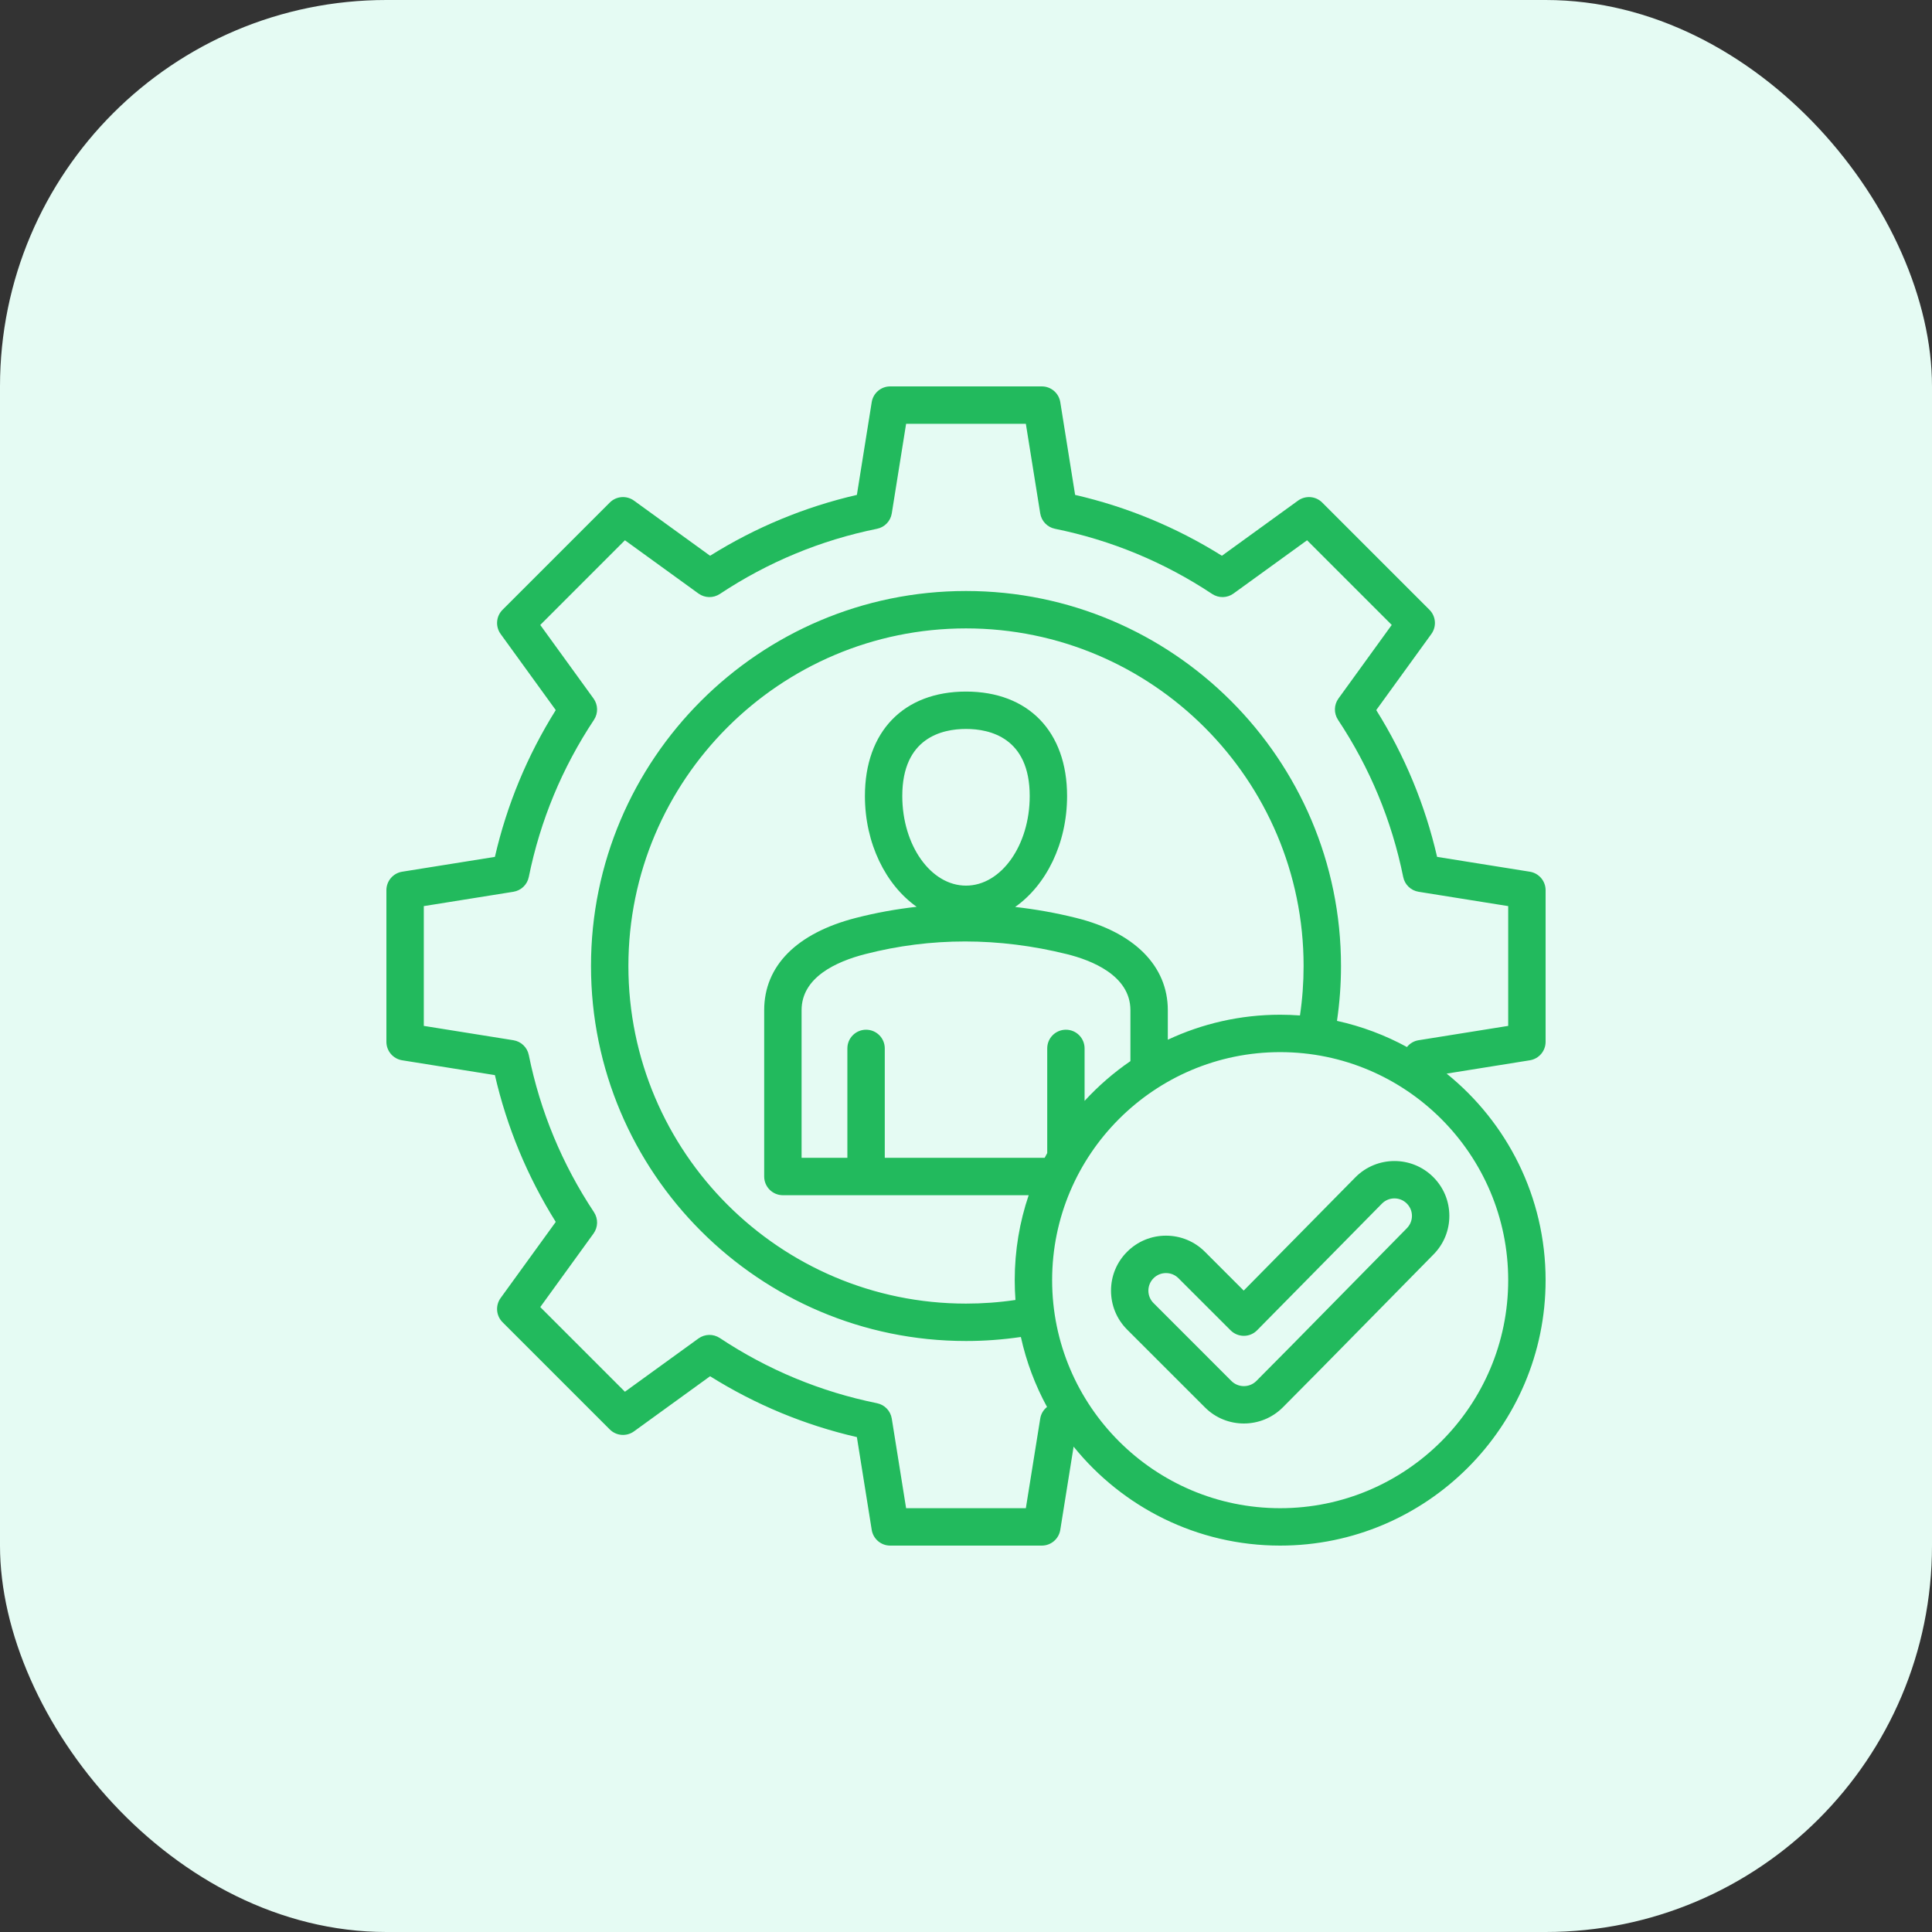
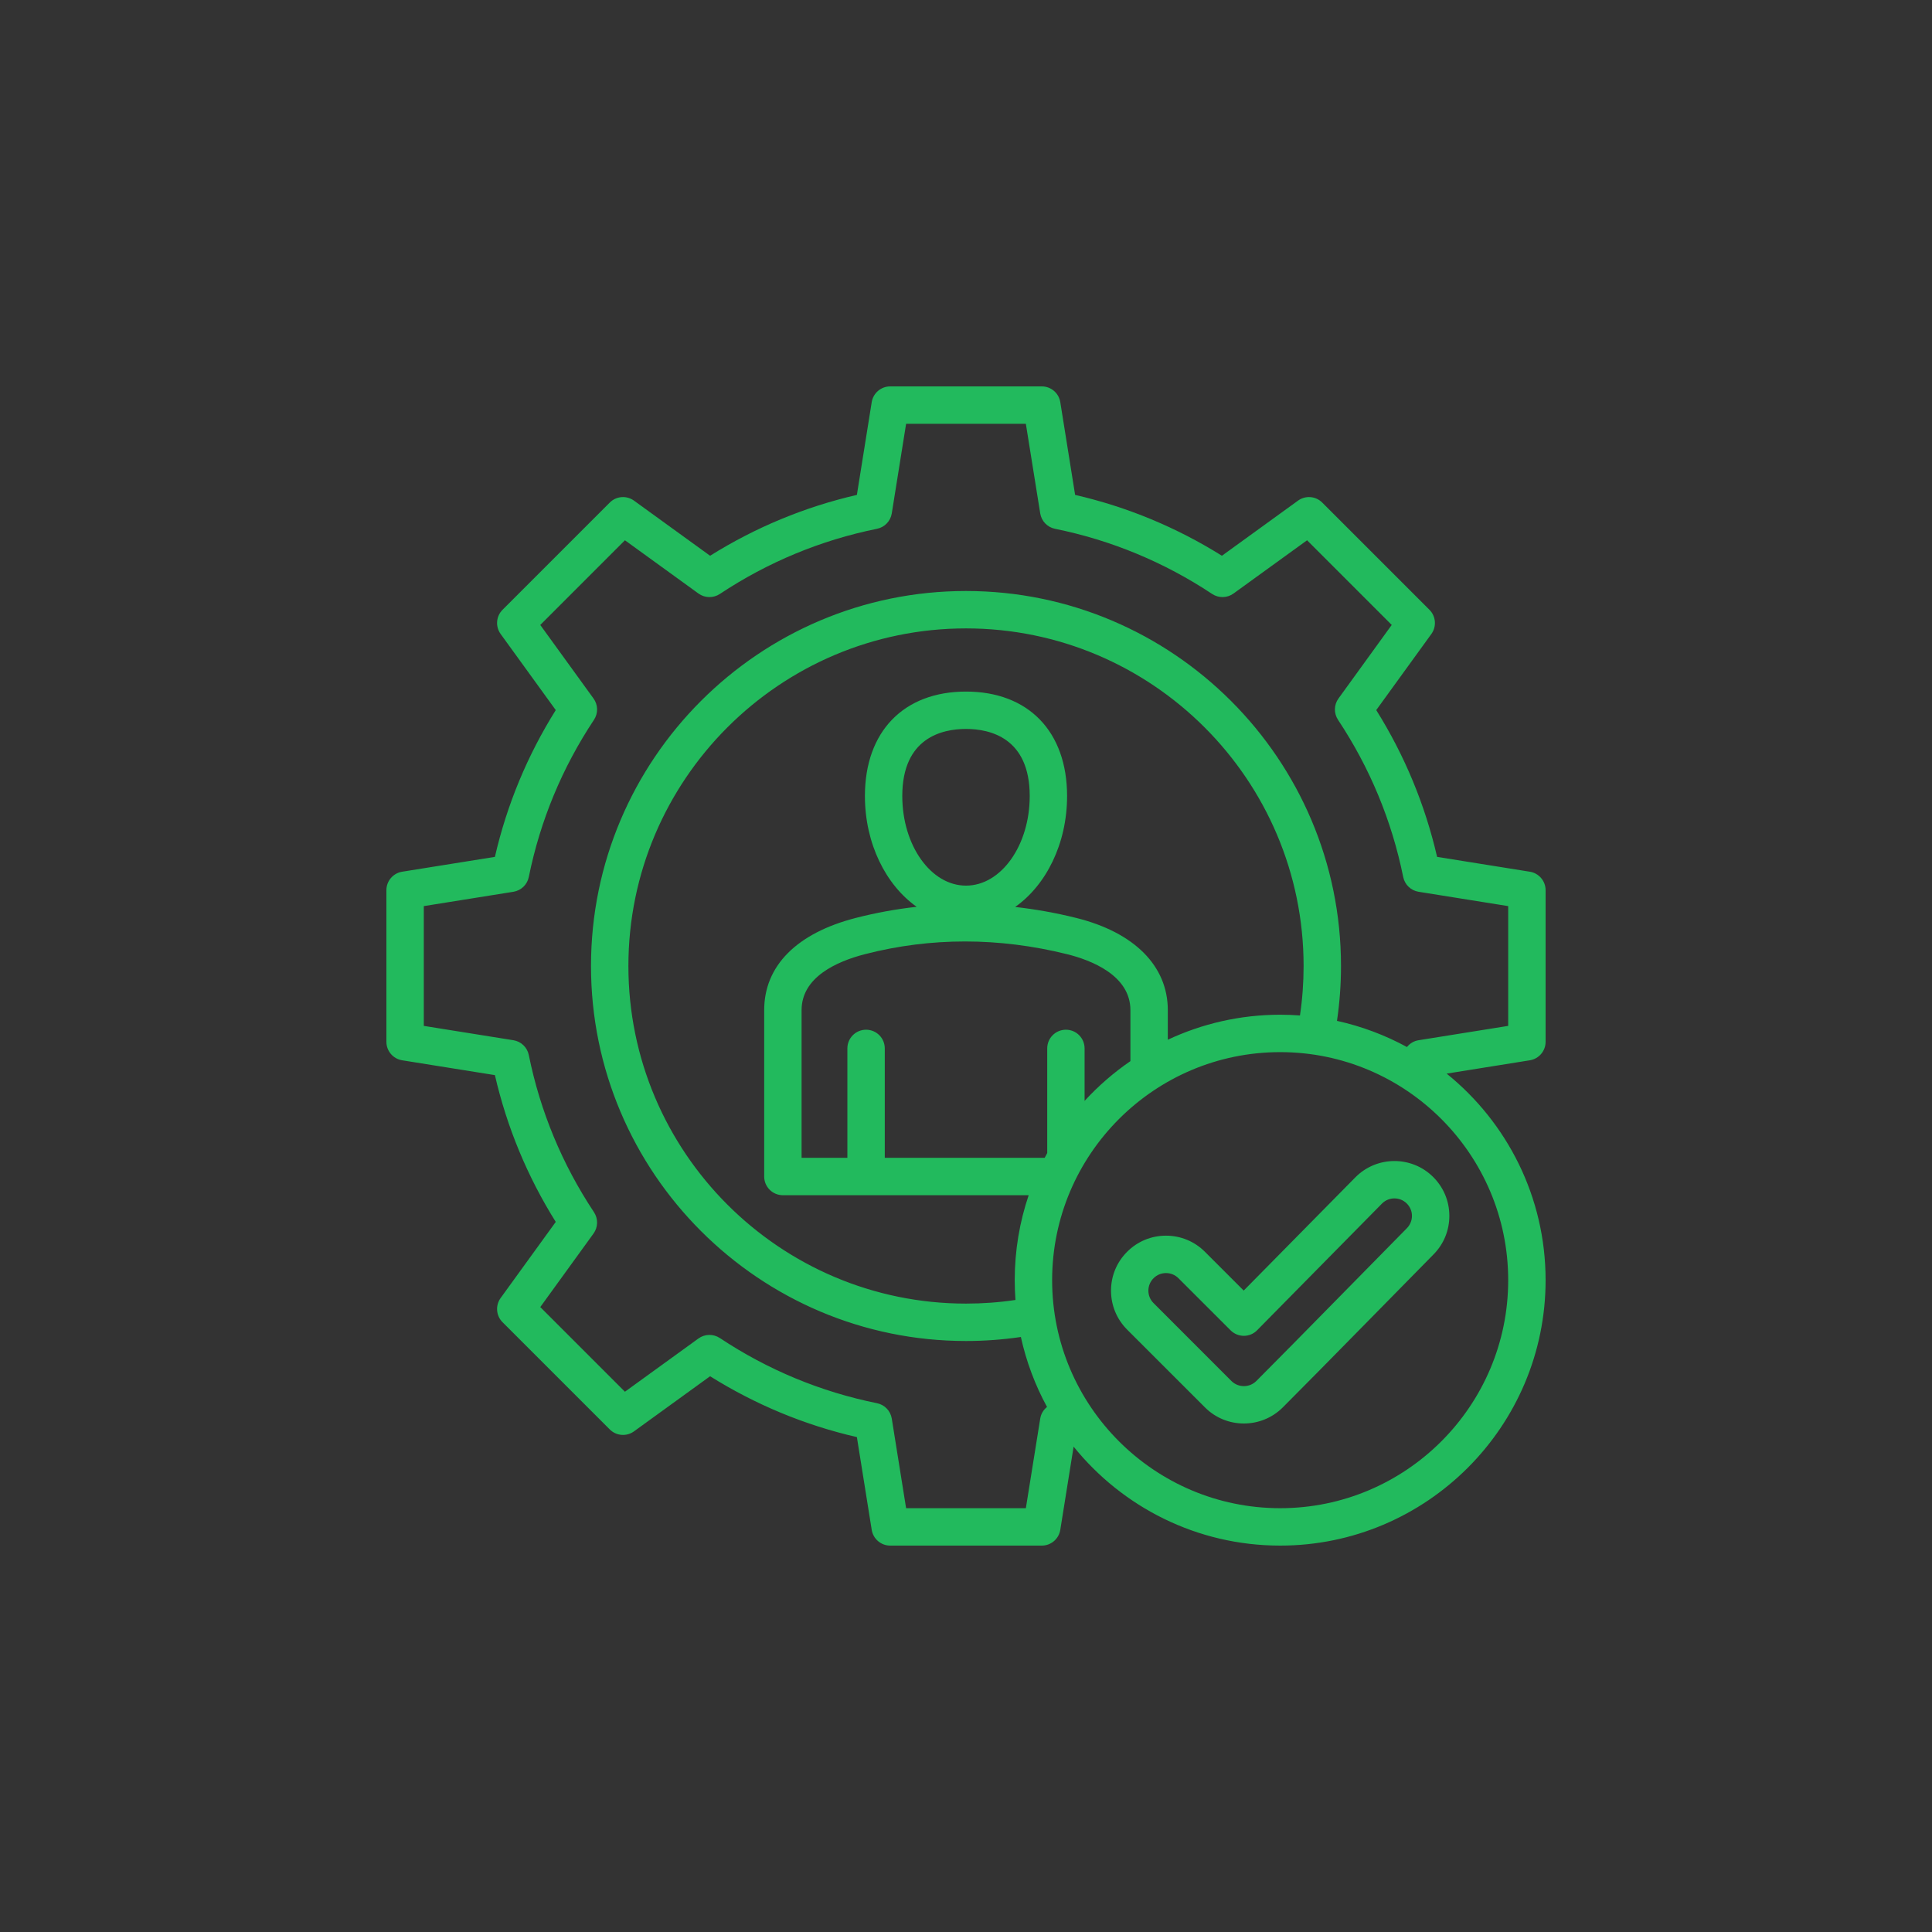
<svg xmlns="http://www.w3.org/2000/svg" width="50" height="50" viewBox="0 0 50 50" fill="none">
  <rect x="0" y="0" width="50" height="50" fill="#333333" stroke="none" />
-   <rect width="50" height="50" rx="10" fill="#E5FBF3" />
  <path d="M40 26.962V23.038C40 22.8 39.827 22.598 39.593 22.56L37.192 22.176C36.881 20.828 36.353 19.553 35.617 18.377L37.044 16.407C37.183 16.214 37.162 15.949 36.994 15.781L34.219 13.006C34.051 12.838 33.786 12.817 33.593 12.956L31.623 14.383C30.447 13.647 29.172 13.119 27.824 12.808L27.44 10.407C27.402 10.173 27.2 10 26.962 10H23.038C22.8 10 22.598 10.173 22.56 10.407L22.176 12.808C20.828 13.119 19.553 13.647 18.377 14.383L16.407 12.956C16.214 12.817 15.949 12.838 15.781 13.006L13.006 15.781C12.838 15.949 12.817 16.214 12.956 16.407L14.383 18.377C13.647 19.553 13.118 20.828 12.808 22.176L10.407 22.56C10.173 22.598 10 22.8 10 23.038V26.962C10 27.2 10.173 27.402 10.407 27.44L12.808 27.824C13.119 29.172 13.647 30.447 14.383 31.623L12.956 33.593C12.817 33.786 12.838 34.051 13.006 34.219L15.781 36.994C15.949 37.162 16.214 37.183 16.407 37.044L18.377 35.617C19.553 36.353 20.828 36.882 22.176 37.192L22.56 39.593C22.598 39.827 22.8 40 23.038 40H26.962C27.2 40 27.402 39.827 27.44 39.593L27.785 37.439C29.045 39 30.973 40 33.131 40C36.918 40 40 36.919 40 33.131C40 30.973 39 29.045 37.439 27.785L39.593 27.44C39.827 27.402 40 27.2 40 26.962ZM33.643 26.28C33.474 26.268 33.303 26.261 33.131 26.261C32.092 26.261 31.107 26.494 30.223 26.908V26.143C30.223 25 29.357 24.129 27.848 23.755C27.321 23.624 26.796 23.531 26.272 23.472C27.073 22.909 27.616 21.834 27.616 20.601C27.616 18.933 26.614 17.898 25 17.898C23.386 17.898 22.384 18.933 22.384 20.601C22.384 21.831 22.925 22.904 23.723 23.468C23.194 23.527 22.669 23.622 22.148 23.756C20.619 24.149 19.777 24.997 19.777 26.143V30.448C19.777 30.715 19.994 30.932 20.261 30.932H26.622C26.388 31.622 26.261 32.362 26.261 33.131C26.261 33.303 26.268 33.474 26.28 33.643C25.857 33.706 25.428 33.737 25 33.737C20.182 33.737 16.263 29.818 16.263 25C16.263 20.182 20.182 16.263 25 16.263C29.818 16.263 33.737 20.182 33.737 25C33.737 25.428 33.706 25.857 33.643 26.28ZM27.586 26.649C27.318 26.649 27.102 26.865 27.102 27.133V29.841C27.079 29.882 27.058 29.923 27.036 29.964H22.898V27.133C22.898 26.865 22.681 26.649 22.414 26.649C22.147 26.649 21.93 26.865 21.93 27.133V29.964H20.745V26.143C20.745 25.294 21.639 24.886 22.389 24.693C24.091 24.255 25.848 24.256 27.614 24.694C28.227 24.846 29.255 25.236 29.255 26.143V27.462C28.822 27.759 28.424 28.105 28.069 28.491V27.133C28.069 26.865 27.853 26.649 27.586 26.649ZM25 22.92C24.091 22.92 23.351 21.879 23.351 20.601C23.351 19.091 24.384 18.865 25 18.865C25.616 18.865 26.649 19.091 26.649 20.601C26.649 21.879 25.909 22.92 25 22.92ZM39.032 33.131C39.032 36.385 36.385 39.032 33.131 39.032C29.877 39.032 27.229 36.385 27.229 33.131C27.229 29.876 29.877 27.229 33.131 27.229C36.385 27.229 39.032 29.877 39.032 33.131ZM39.032 26.55L36.713 26.921C36.591 26.94 36.485 27.005 36.412 27.097C35.851 26.791 35.242 26.561 34.601 26.42C34.67 25.951 34.705 25.475 34.705 25C34.705 19.649 30.351 15.295 25 15.295C19.649 15.295 15.295 19.649 15.295 25C15.295 30.351 19.649 34.705 25 34.705C25.475 34.705 25.951 34.67 26.42 34.601C26.561 35.242 26.791 35.851 27.097 36.412C27.005 36.485 26.94 36.591 26.921 36.713L26.549 39.032H23.45L23.079 36.713C23.047 36.514 22.895 36.355 22.697 36.315C21.241 36.02 19.872 35.453 18.629 34.628C18.46 34.517 18.241 34.521 18.077 34.639L16.173 36.018L13.982 33.827L15.361 31.923C15.479 31.759 15.483 31.54 15.372 31.371C14.548 30.129 13.98 28.76 13.685 27.303C13.645 27.105 13.486 26.953 13.287 26.921L10.968 26.55V23.45L13.287 23.079C13.486 23.047 13.645 22.895 13.685 22.697C13.98 21.241 14.547 19.872 15.372 18.629C15.483 18.461 15.479 18.241 15.361 18.078L13.982 16.174L16.173 13.982L18.077 15.361C18.241 15.479 18.46 15.483 18.629 15.372C19.871 14.548 21.24 13.98 22.697 13.685C22.895 13.645 23.047 13.486 23.079 13.287L23.45 10.968H26.549L26.921 13.287C26.953 13.486 27.105 13.645 27.303 13.685C28.759 13.98 30.128 14.548 31.371 15.372C31.539 15.483 31.759 15.479 31.922 15.361L33.827 13.982L36.018 16.173L34.639 18.078C34.521 18.241 34.517 18.46 34.628 18.629C35.452 19.871 36.02 21.24 36.315 22.697C36.355 22.895 36.514 23.047 36.713 23.079L39.032 23.45V26.55ZM35.079 30.467L32.187 33.4L31.183 32.396C30.914 32.127 30.556 31.979 30.176 31.979C29.796 31.979 29.438 32.127 29.17 32.396C28.901 32.664 28.753 33.022 28.753 33.402C28.753 33.782 28.901 34.14 29.169 34.409L31.185 36.424C31.462 36.702 31.827 36.84 32.191 36.84C32.556 36.84 32.92 36.701 33.198 36.424C34.226 35.396 36.324 33.248 37.095 32.469C37.363 32.2 37.51 31.843 37.509 31.463C37.508 31.084 37.359 30.727 37.09 30.46C36.534 29.907 35.633 29.91 35.079 30.467ZM36.408 31.788C35.634 32.57 33.537 34.716 32.514 35.74C32.336 35.917 32.047 35.917 31.869 35.74L29.854 33.724H29.854C29.768 33.639 29.72 33.524 29.72 33.402C29.72 33.281 29.768 33.166 29.854 33.08C29.94 32.994 30.054 32.947 30.176 32.947C30.298 32.947 30.412 32.994 30.498 33.08L31.848 34.429C31.939 34.52 32.062 34.571 32.19 34.571H32.192C32.321 34.571 32.444 34.519 32.534 34.427L35.766 31.148C35.942 30.971 36.23 30.97 36.407 31.146C36.493 31.232 36.541 31.345 36.541 31.466C36.541 31.587 36.494 31.701 36.408 31.788Z" fill="#22BA5D" />
</svg>